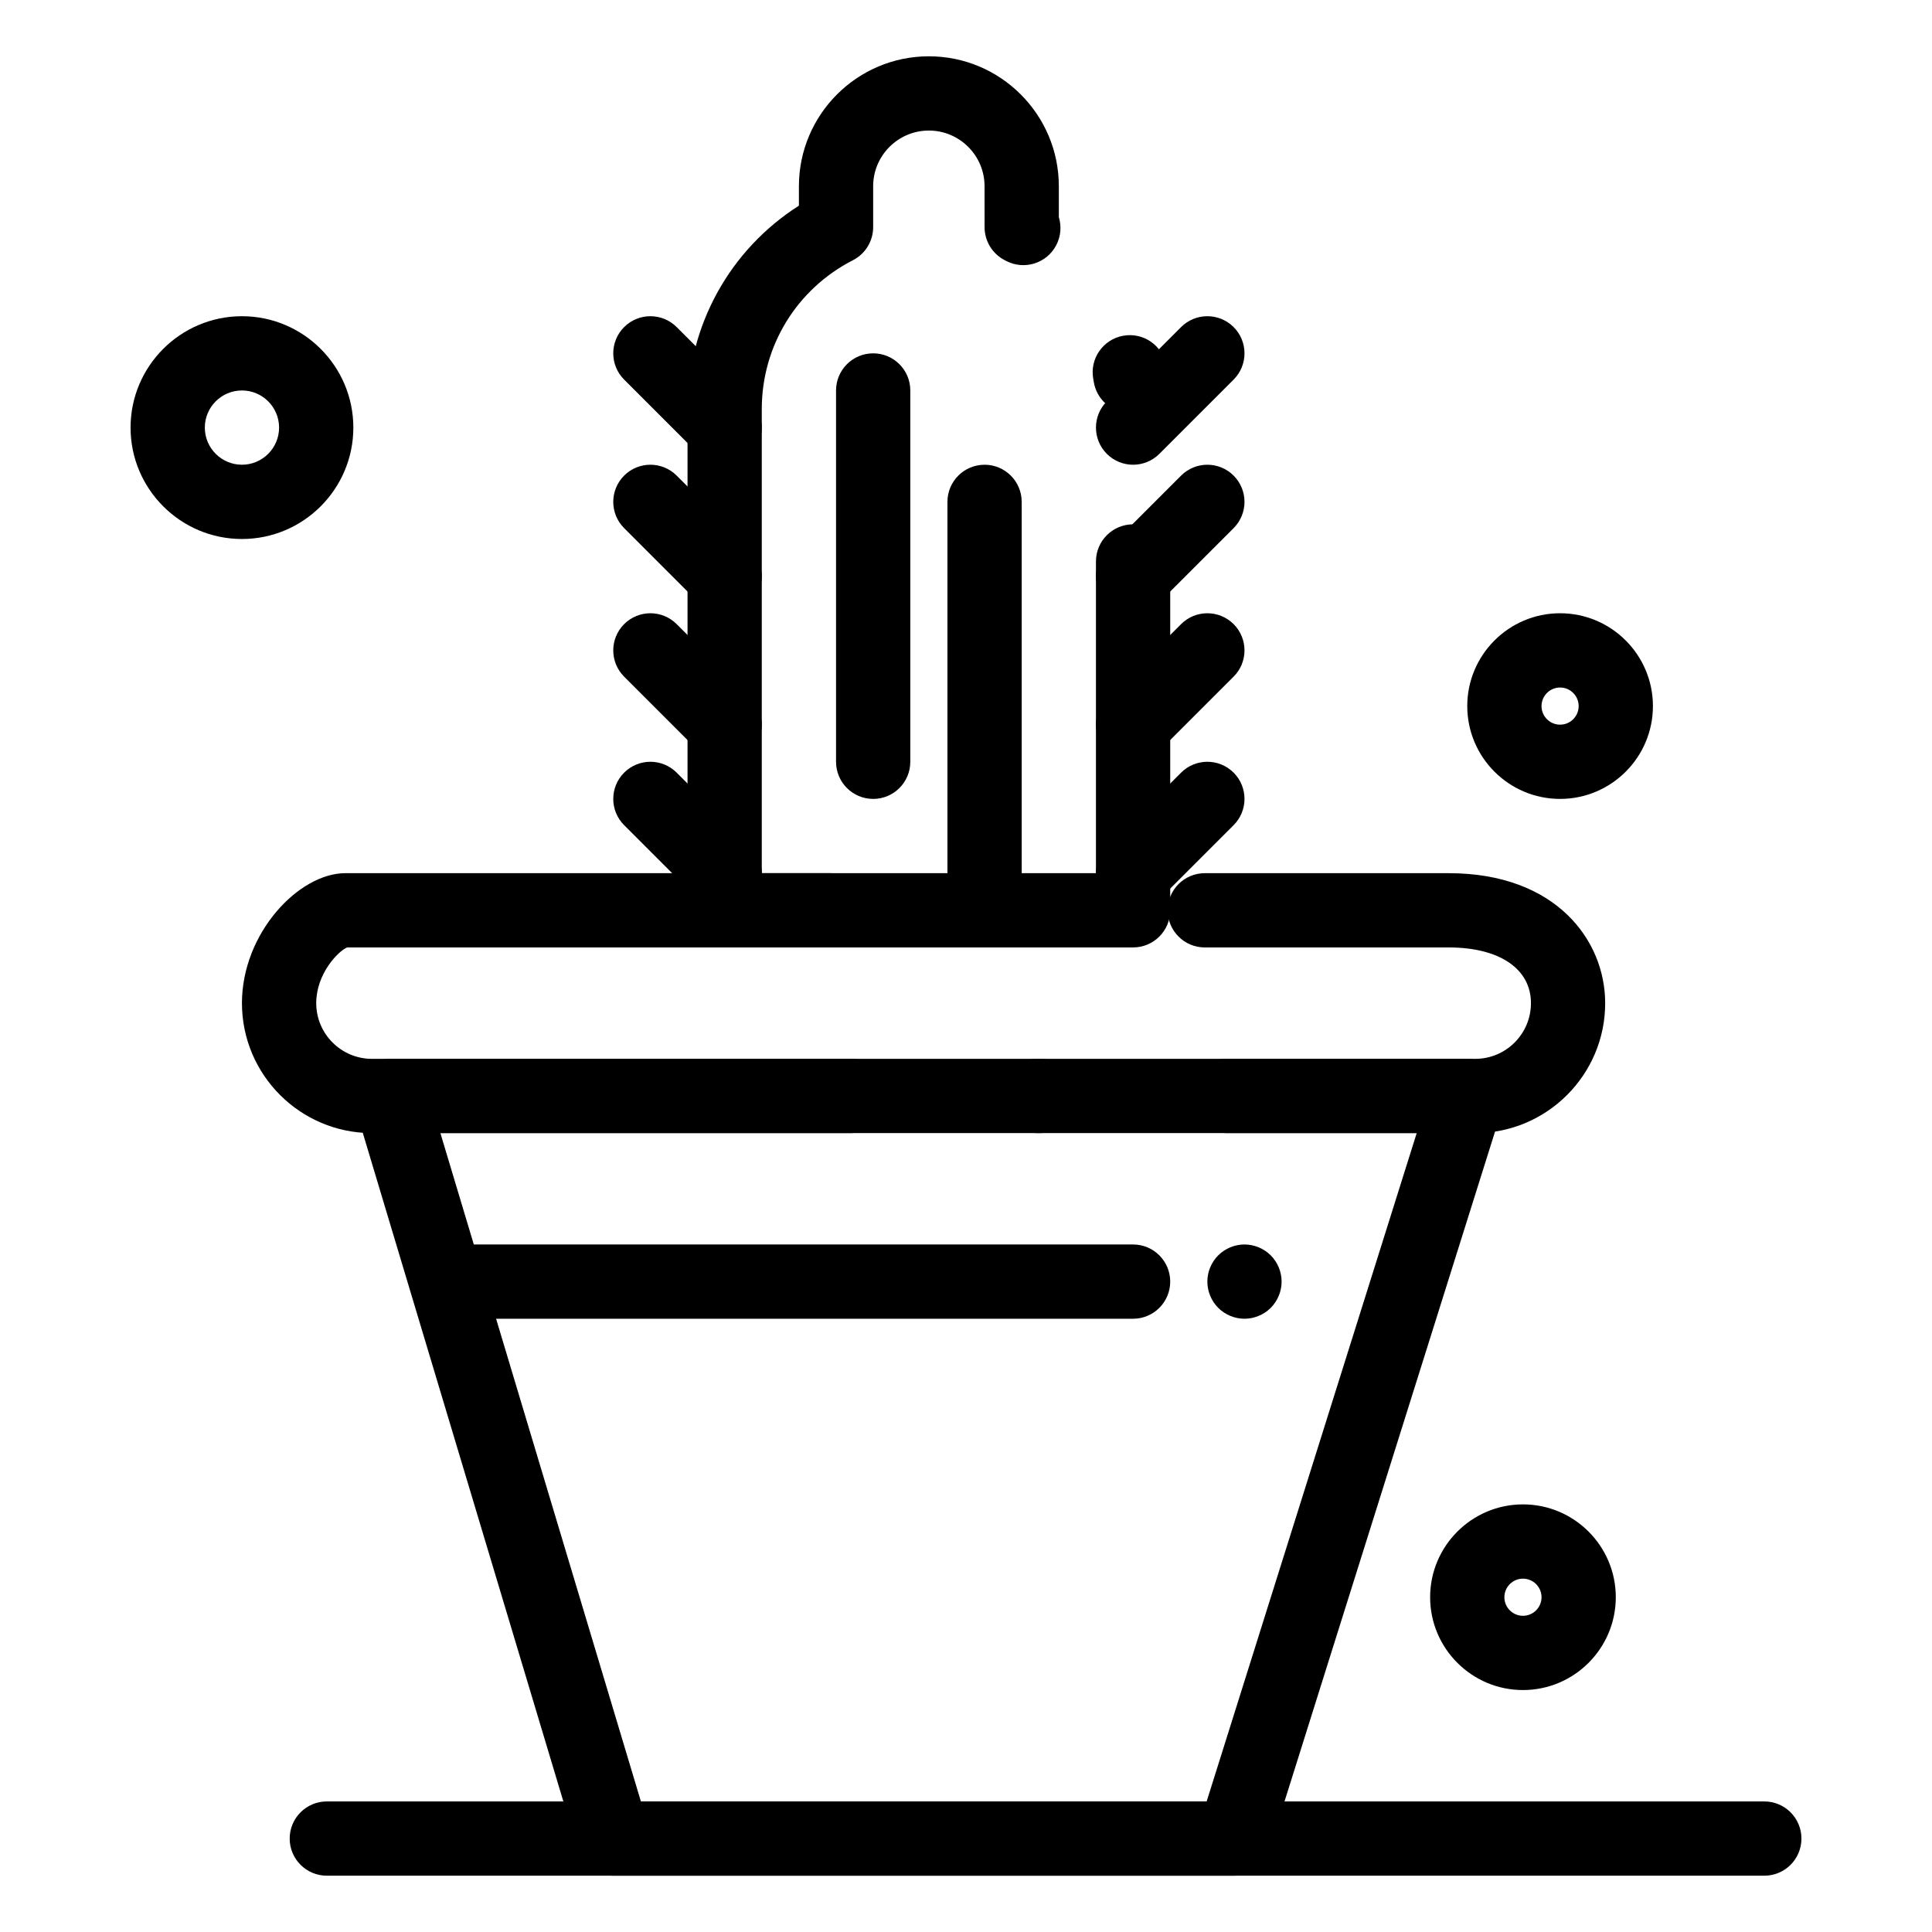
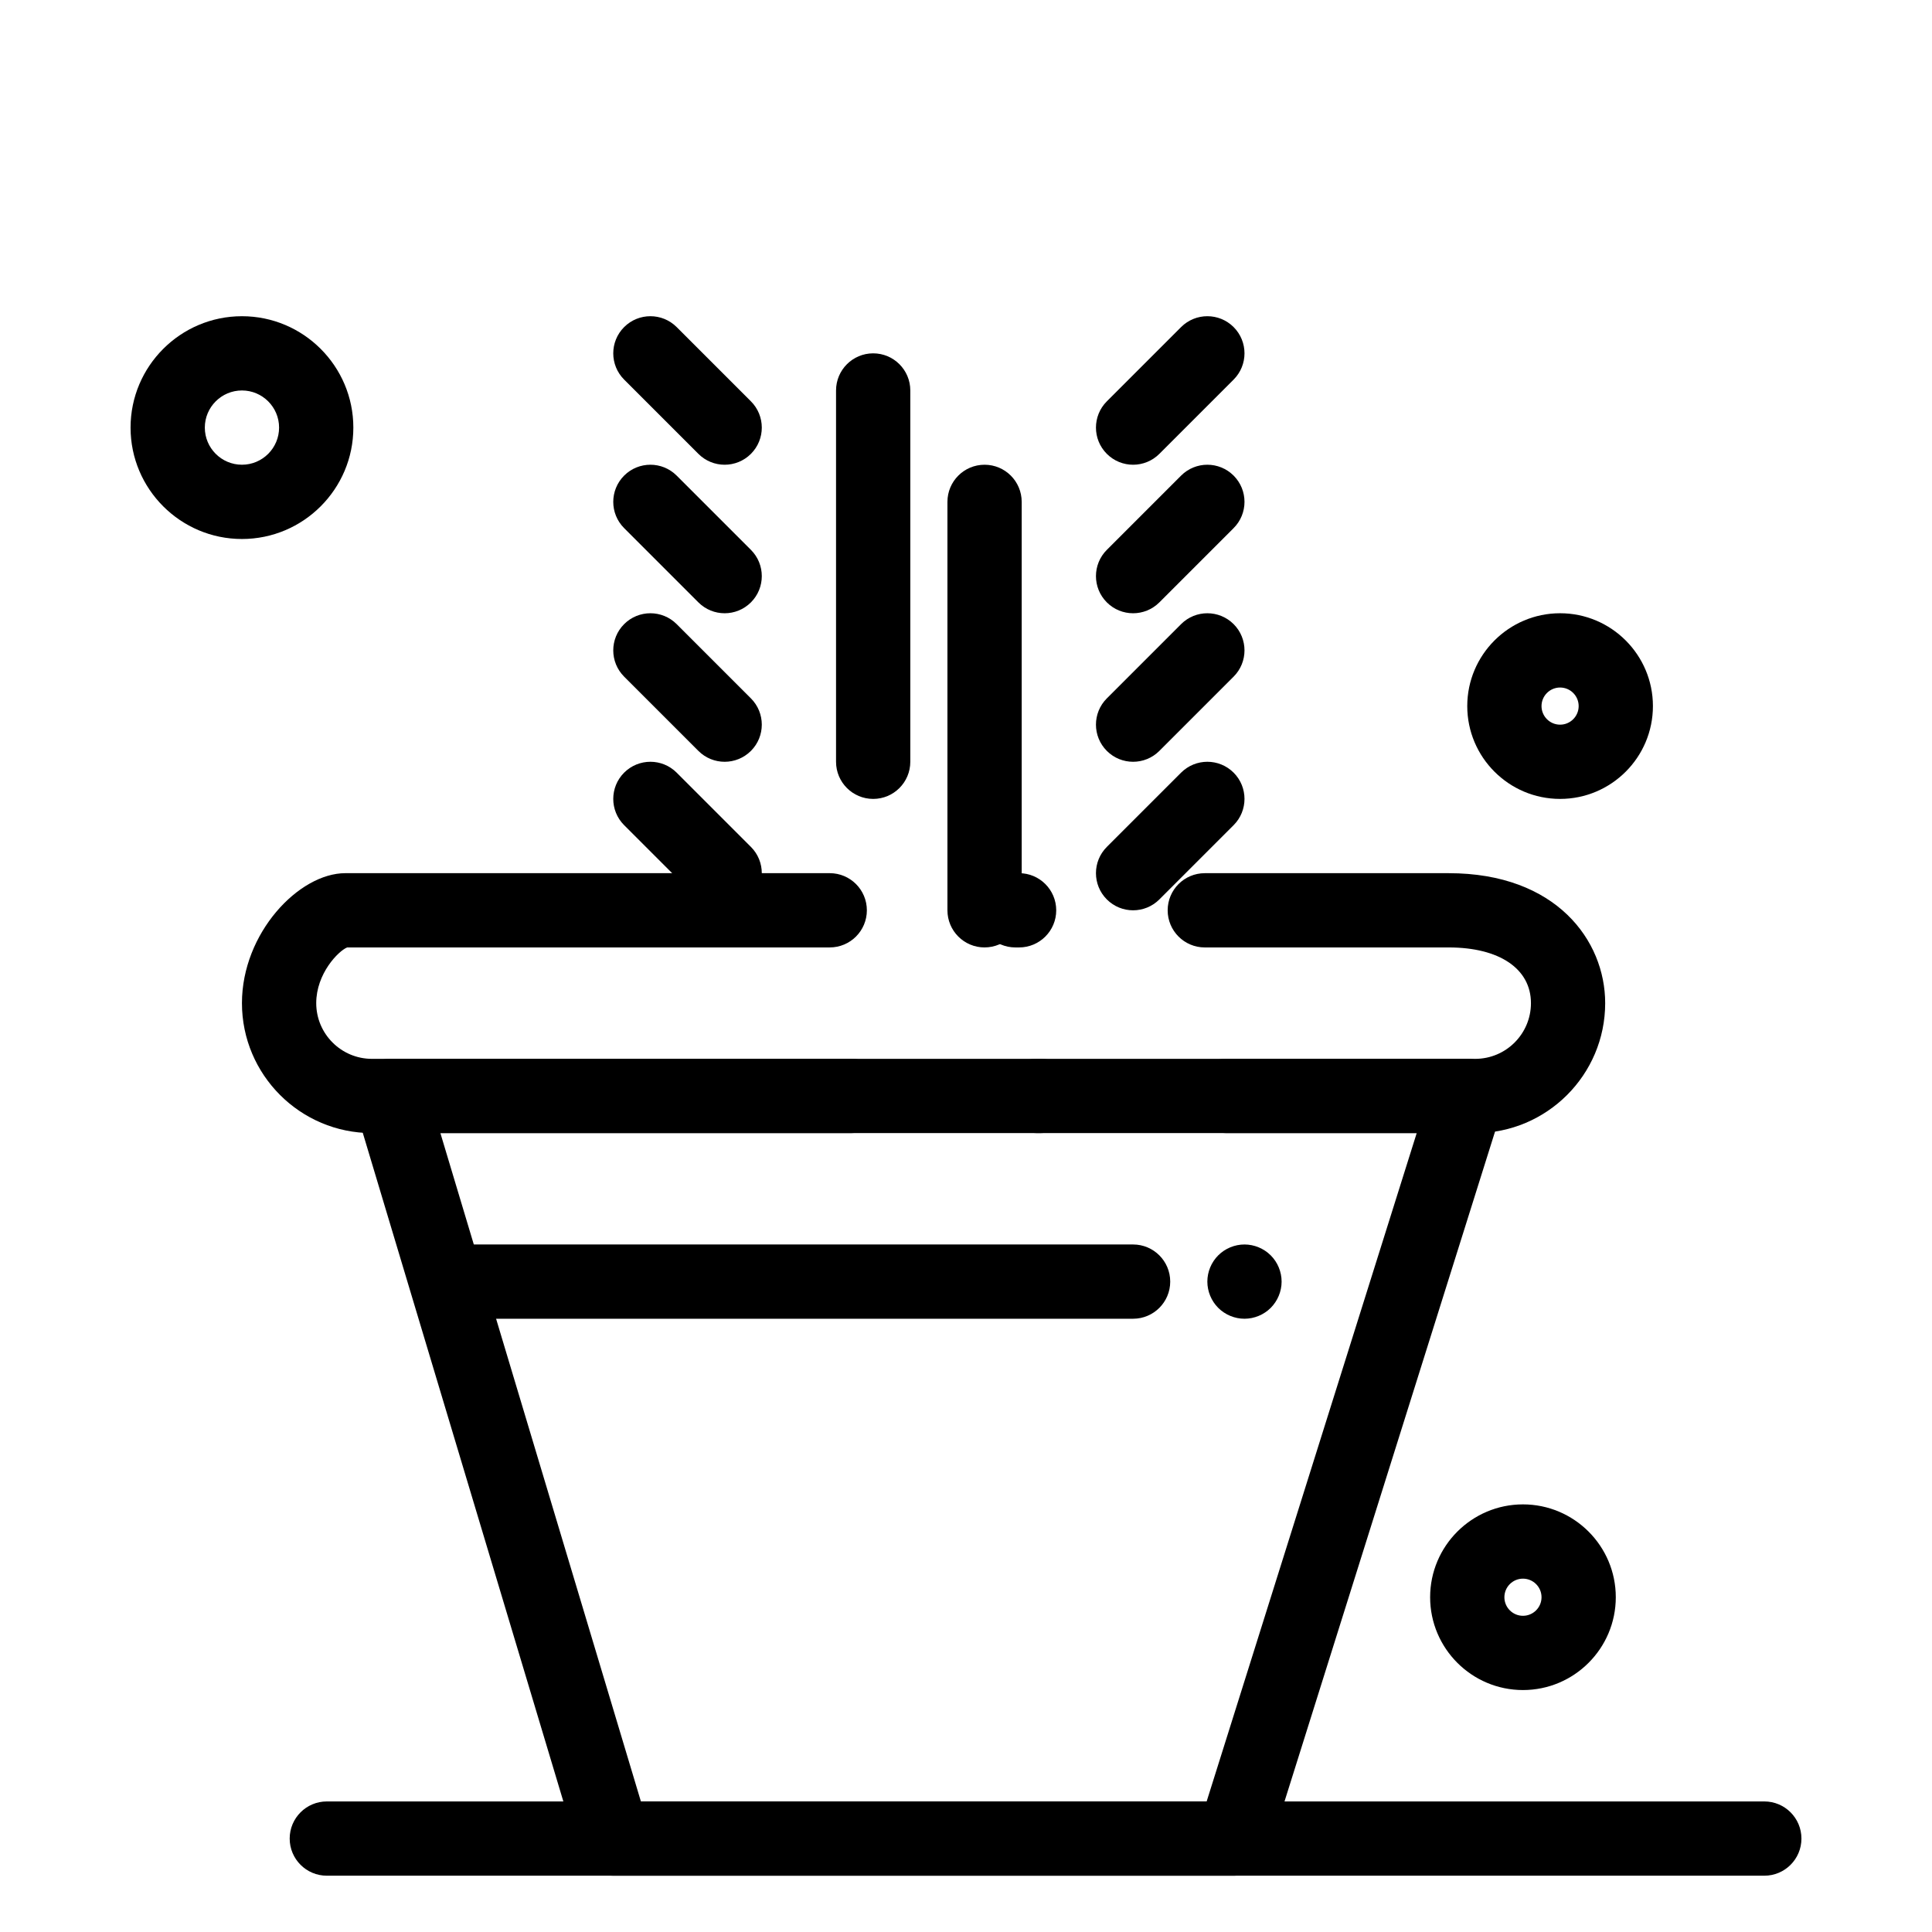
<svg xmlns="http://www.w3.org/2000/svg" fill="#000000" width="800px" height="800px" version="1.1" viewBox="144 144 512 512">
  <g>
    <path d="m470.99 641.08h-164.47c-4.344 0-8.176-2.852-9.426-7.012l-59.039-196.8c-0.895-2.981-0.328-6.207 1.531-8.699 1.855-2.496 4.781-3.969 7.891-3.969h122.07c5.434 0 9.84 4.406 9.84 9.84s-4.406 9.84-9.84 9.84h-108.84l53.137 177.12h149.93l55.668-177.12h-50.504c-5.434 0-9.84-4.406-9.84-9.84s4.406-9.84 9.84-9.84h63.91c3.133 0 6.078 1.492 7.934 4.019 1.855 2.527 2.394 5.785 1.457 8.773l-61.852 196.8c-1.293 4.098-5.094 6.887-9.391 6.887zm-51.258-196.8h-0.984c-5.434 0-9.84-4.406-9.84-9.84s4.406-9.84 9.84-9.84h0.984c5.434 0 9.84 4.406 9.84 9.84 0 5.438-4.406 9.84-9.84 9.84z" />
    <path d="m611.56 641.08h-380.95c-5.434 0-9.84-4.406-9.84-9.84 0-5.434 4.406-9.84 9.84-9.84h380.95c5.434 0 9.84 4.406 9.84 9.84 0 5.438-4.406 9.84-9.84 9.84z" />
    <path d="m534.95 444.28h-292.39c-18.992 0-34.441-15.449-34.441-34.441 0-18.547 15.07-34.441 27.41-34.441h128.36c5.434 0 9.84 4.406 9.84 9.84s-4.406 9.84-9.84 9.84l-127.89 0.004c-2.312 0.93-8.195 6.91-8.195 14.762 0 8.141 6.621 14.762 14.762 14.762h292.39c8.141 0 14.762-6.621 14.762-14.762 0-9.105-8.348-14.762-21.789-14.762h-64.645c-5.434 0-9.84-4.406-9.84-9.84 0-5.434 4.406-9.84 9.84-9.84h64.637c28.492 0 41.469 17.852 41.469 34.441 0 18.988-15.449 34.438-34.438 34.438zm-120.88-49.199h-0.984c-5.434 0-9.84-4.406-9.84-9.84 0-5.434 4.406-9.84 9.84-9.84h0.984c5.434 0 9.84 4.406 9.84 9.84 0 5.434-4.406 9.84-9.84 9.84z" />
-     <path d="m444.28 395.08h-108.24c-5.434 0-9.84-4.406-9.84-9.84v-132.84c0-22.059 11.168-42.191 29.52-53.895v-5.144c0-18.992 15.449-34.441 34.441-34.441 18.992 0 34.441 15.449 34.441 34.441v8.184c0.73 2.387 0.559 5.055-0.691 7.441-2.519 4.816-8.465 6.676-13.281 4.156l-0.359-0.188c-3.281-1.684-5.348-5.066-5.348-8.754l-0.004-10.84c0-8.141-6.621-14.762-14.762-14.762s-14.762 6.621-14.762 14.762v10.84c0 3.695-2.07 7.078-5.359 8.762-14.898 7.617-24.156 22.73-24.156 39.438v123h88.559v-82.609c0-5.434 4.406-9.84 9.84-9.84s9.84 4.406 9.84 9.84v92.449c0 5.434-4.406 9.84-9.84 9.84zm-0.719-141.61c-4.738 0-8.914-3.43-9.699-8.258-0.043-0.266-0.09-0.527-0.137-0.789-0.973-5.348 2.57-10.469 7.918-11.445 5.34-0.977 10.469 2.57 11.441 7.918 0.07 0.383 0.137 0.766 0.199 1.148 0.875 5.363-2.766 10.422-8.129 11.293-0.535 0.09-1.066 0.133-1.594 0.133z" />
    <path d="m444.28 267.16c-2.519 0-5.035-0.961-6.957-2.883-3.844-3.844-3.844-10.074 0-13.918l19.68-19.68c3.844-3.84 10.07-3.84 13.918 0 3.844 3.844 3.844 10.074 0 13.918l-19.68 19.68c-1.922 1.922-4.441 2.883-6.961 2.883z" />
    <path d="m444.28 306.52c-2.519 0-5.035-0.961-6.957-2.883-3.844-3.844-3.844-10.074 0-13.918l19.68-19.68c3.844-3.84 10.07-3.84 13.918 0 3.844 3.844 3.844 10.074 0 13.918l-19.68 19.68c-1.922 1.922-4.441 2.883-6.961 2.883z" />
    <path d="m444.28 345.88c-2.519 0-5.035-0.961-6.957-2.883-3.844-3.844-3.844-10.074 0-13.918l19.68-19.68c3.844-3.84 10.07-3.84 13.918 0 3.844 3.844 3.844 10.074 0 13.918l-19.68 19.68c-1.922 1.922-4.441 2.883-6.961 2.883z" />
    <path d="m444.28 385.24c-2.519 0-5.035-0.961-6.957-2.883-3.844-3.844-3.844-10.074 0-13.918l19.68-19.68c3.844-3.84 10.07-3.84 13.918 0 3.844 3.844 3.844 10.074 0 13.918l-19.68 19.68c-1.922 1.922-4.441 2.883-6.961 2.883z" />
    <path d="m336.04 267.16c-2.519 0-5.039-0.961-6.957-2.883l-19.68-19.68c-3.844-3.844-3.844-10.074 0-13.918 3.844-3.84 10.074-3.84 13.918 0l19.68 19.68c3.844 3.844 3.844 10.074 0 13.918-1.926 1.922-4.445 2.883-6.961 2.883z" />
    <path d="m336.04 306.52c-2.519 0-5.039-0.961-6.957-2.883l-19.68-19.68c-3.844-3.844-3.844-10.074 0-13.918 3.844-3.84 10.074-3.84 13.918 0l19.68 19.68c3.844 3.844 3.844 10.074 0 13.918-1.926 1.922-4.445 2.883-6.961 2.883z" />
    <path d="m336.04 345.88c-2.519 0-5.039-0.961-6.957-2.883l-19.68-19.68c-3.844-3.844-3.844-10.074 0-13.918 3.844-3.84 10.074-3.84 13.918 0l19.68 19.68c3.844 3.844 3.844 10.074 0 13.918-1.926 1.922-4.445 2.883-6.961 2.883z" />
    <path d="m336.04 385.24c-2.519 0-5.039-0.961-6.957-2.883l-19.68-19.68c-3.844-3.844-3.844-10.074 0-13.918 3.844-3.84 10.074-3.84 13.918 0l19.68 19.68c3.844 3.844 3.844 10.074 0 13.918-1.926 1.922-4.445 2.883-6.961 2.883z" />
    <path d="m208.12 286.84c-16.277 0-29.52-13.242-29.52-29.52 0-16.277 13.242-29.52 29.52-29.52 16.277 0 29.52 13.242 29.52 29.52 0 16.273-13.242 29.52-29.52 29.52zm0-39.363c-5.426 0-9.84 4.414-9.84 9.84 0 5.426 4.414 9.84 9.84 9.84 5.426 0 9.84-4.414 9.84-9.84 0-5.426-4.414-9.84-9.84-9.84z" />
    <path d="m557.44 355.72c-13.566 0-24.602-11.035-24.602-24.602 0-13.566 11.035-24.602 24.602-24.602s24.602 11.035 24.602 24.602c0 13.566-11.035 24.602-24.602 24.602zm0-29.52c-2.715 0-4.922 2.207-4.922 4.922s2.207 4.922 4.922 4.922 4.922-2.207 4.922-4.922-2.207-4.922-4.922-4.922z" />
    <path d="m547.6 591.88c-13.566 0-24.602-11.035-24.602-24.602s11.035-24.602 24.602-24.602 24.602 11.035 24.602 24.602-11.035 24.602-24.602 24.602zm0-29.52c-2.715 0-4.922 2.207-4.922 4.922s2.207 4.922 4.922 4.922 4.922-2.207 4.922-4.922-2.207-4.922-4.922-4.922z" />
    <path d="m444.28 493.48h-177.12c-5.434 0-9.84-4.406-9.84-9.84s4.406-9.84 9.84-9.84h177.12c5.434 0 9.84 4.406 9.84 9.84s-4.406 9.84-9.84 9.84z" />
    <path d="m473.8 493.48c-2.59 0-5.125-1.051-6.957-2.883-1.832-1.832-2.883-4.367-2.883-6.957 0-2.598 1.051-5.125 2.883-6.957 1.832-1.832 4.367-2.883 6.957-2.883s5.125 1.055 6.957 2.883c1.832 1.828 2.883 4.367 2.883 6.957s-1.055 5.125-2.883 6.957c-1.828 1.832-4.367 2.883-6.957 2.883z" />
    <path d="m375.4 355.72c-5.434 0-9.84-4.406-9.84-9.84v-98.402c0-5.434 4.406-9.84 9.84-9.84 5.434 0 9.84 4.406 9.84 9.84v98.398c0 5.438-4.406 9.844-9.84 9.844z" />
    <path d="m404.92 395.08c-5.434 0-9.84-4.406-9.84-9.84v-108.24c0-5.434 4.406-9.84 9.84-9.84 5.434 0 9.84 4.406 9.84 9.84v108.24c0 5.43-4.406 9.836-9.84 9.836z" />
  </g>
</svg>